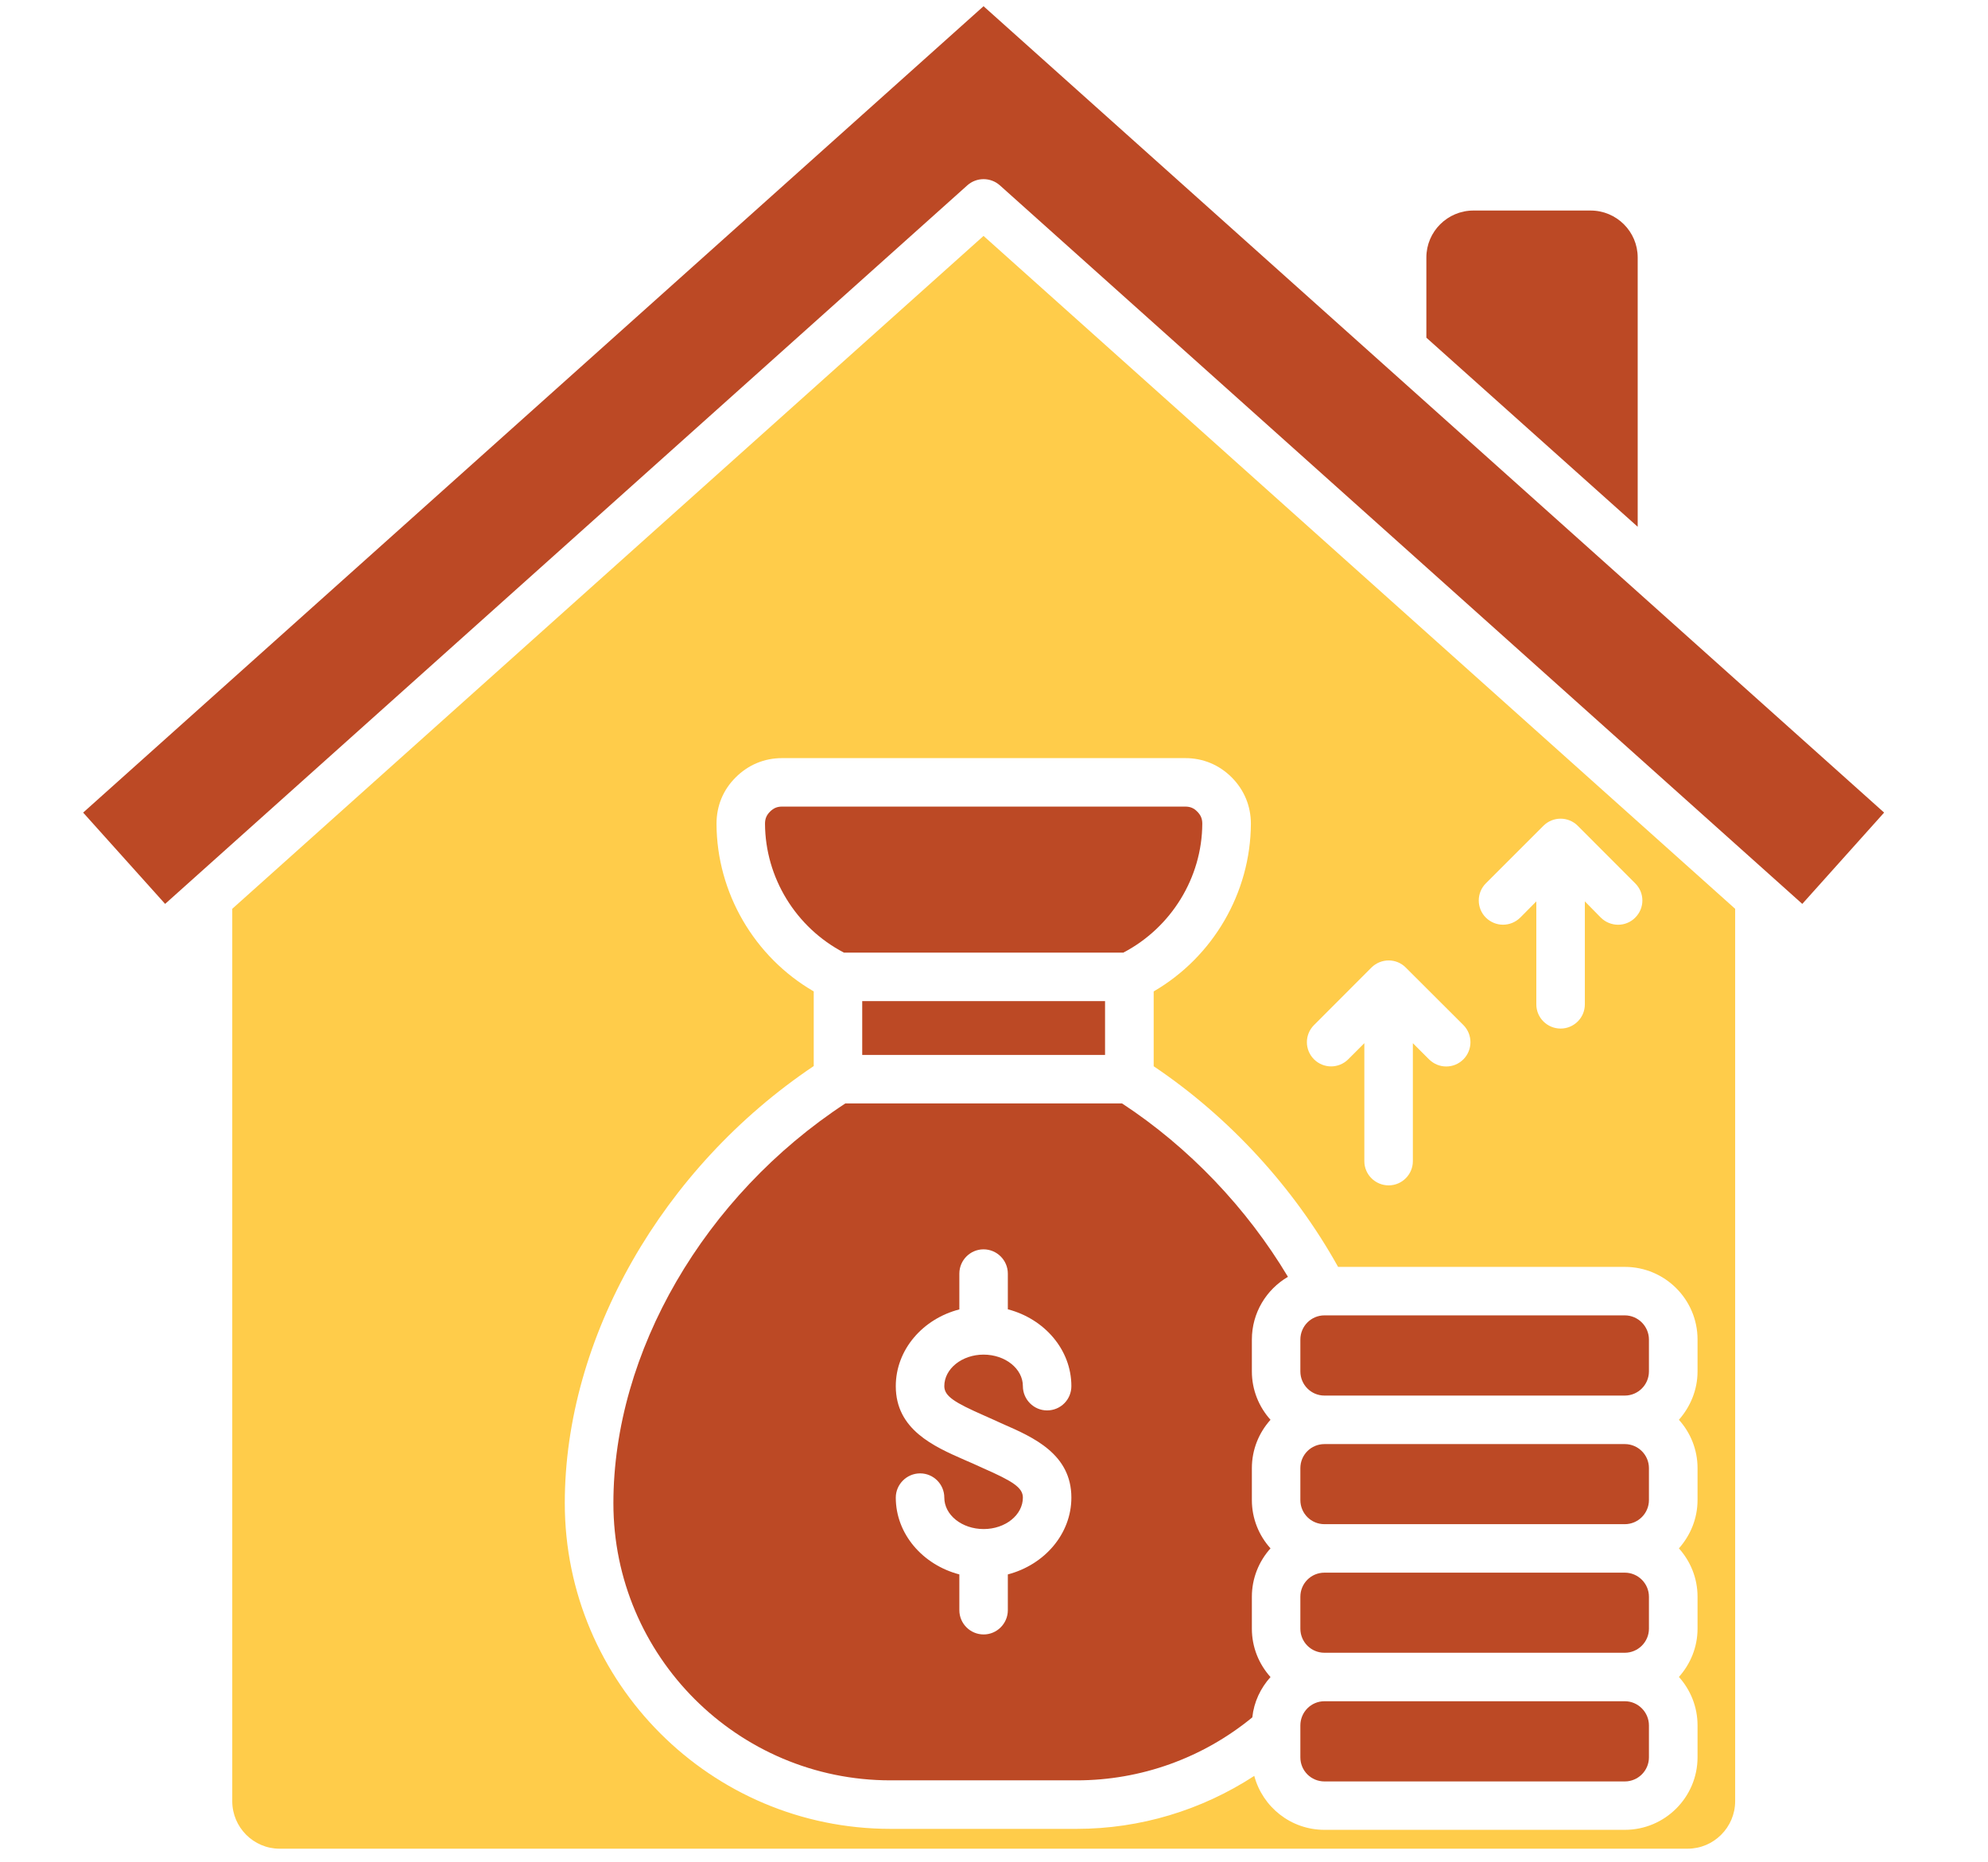
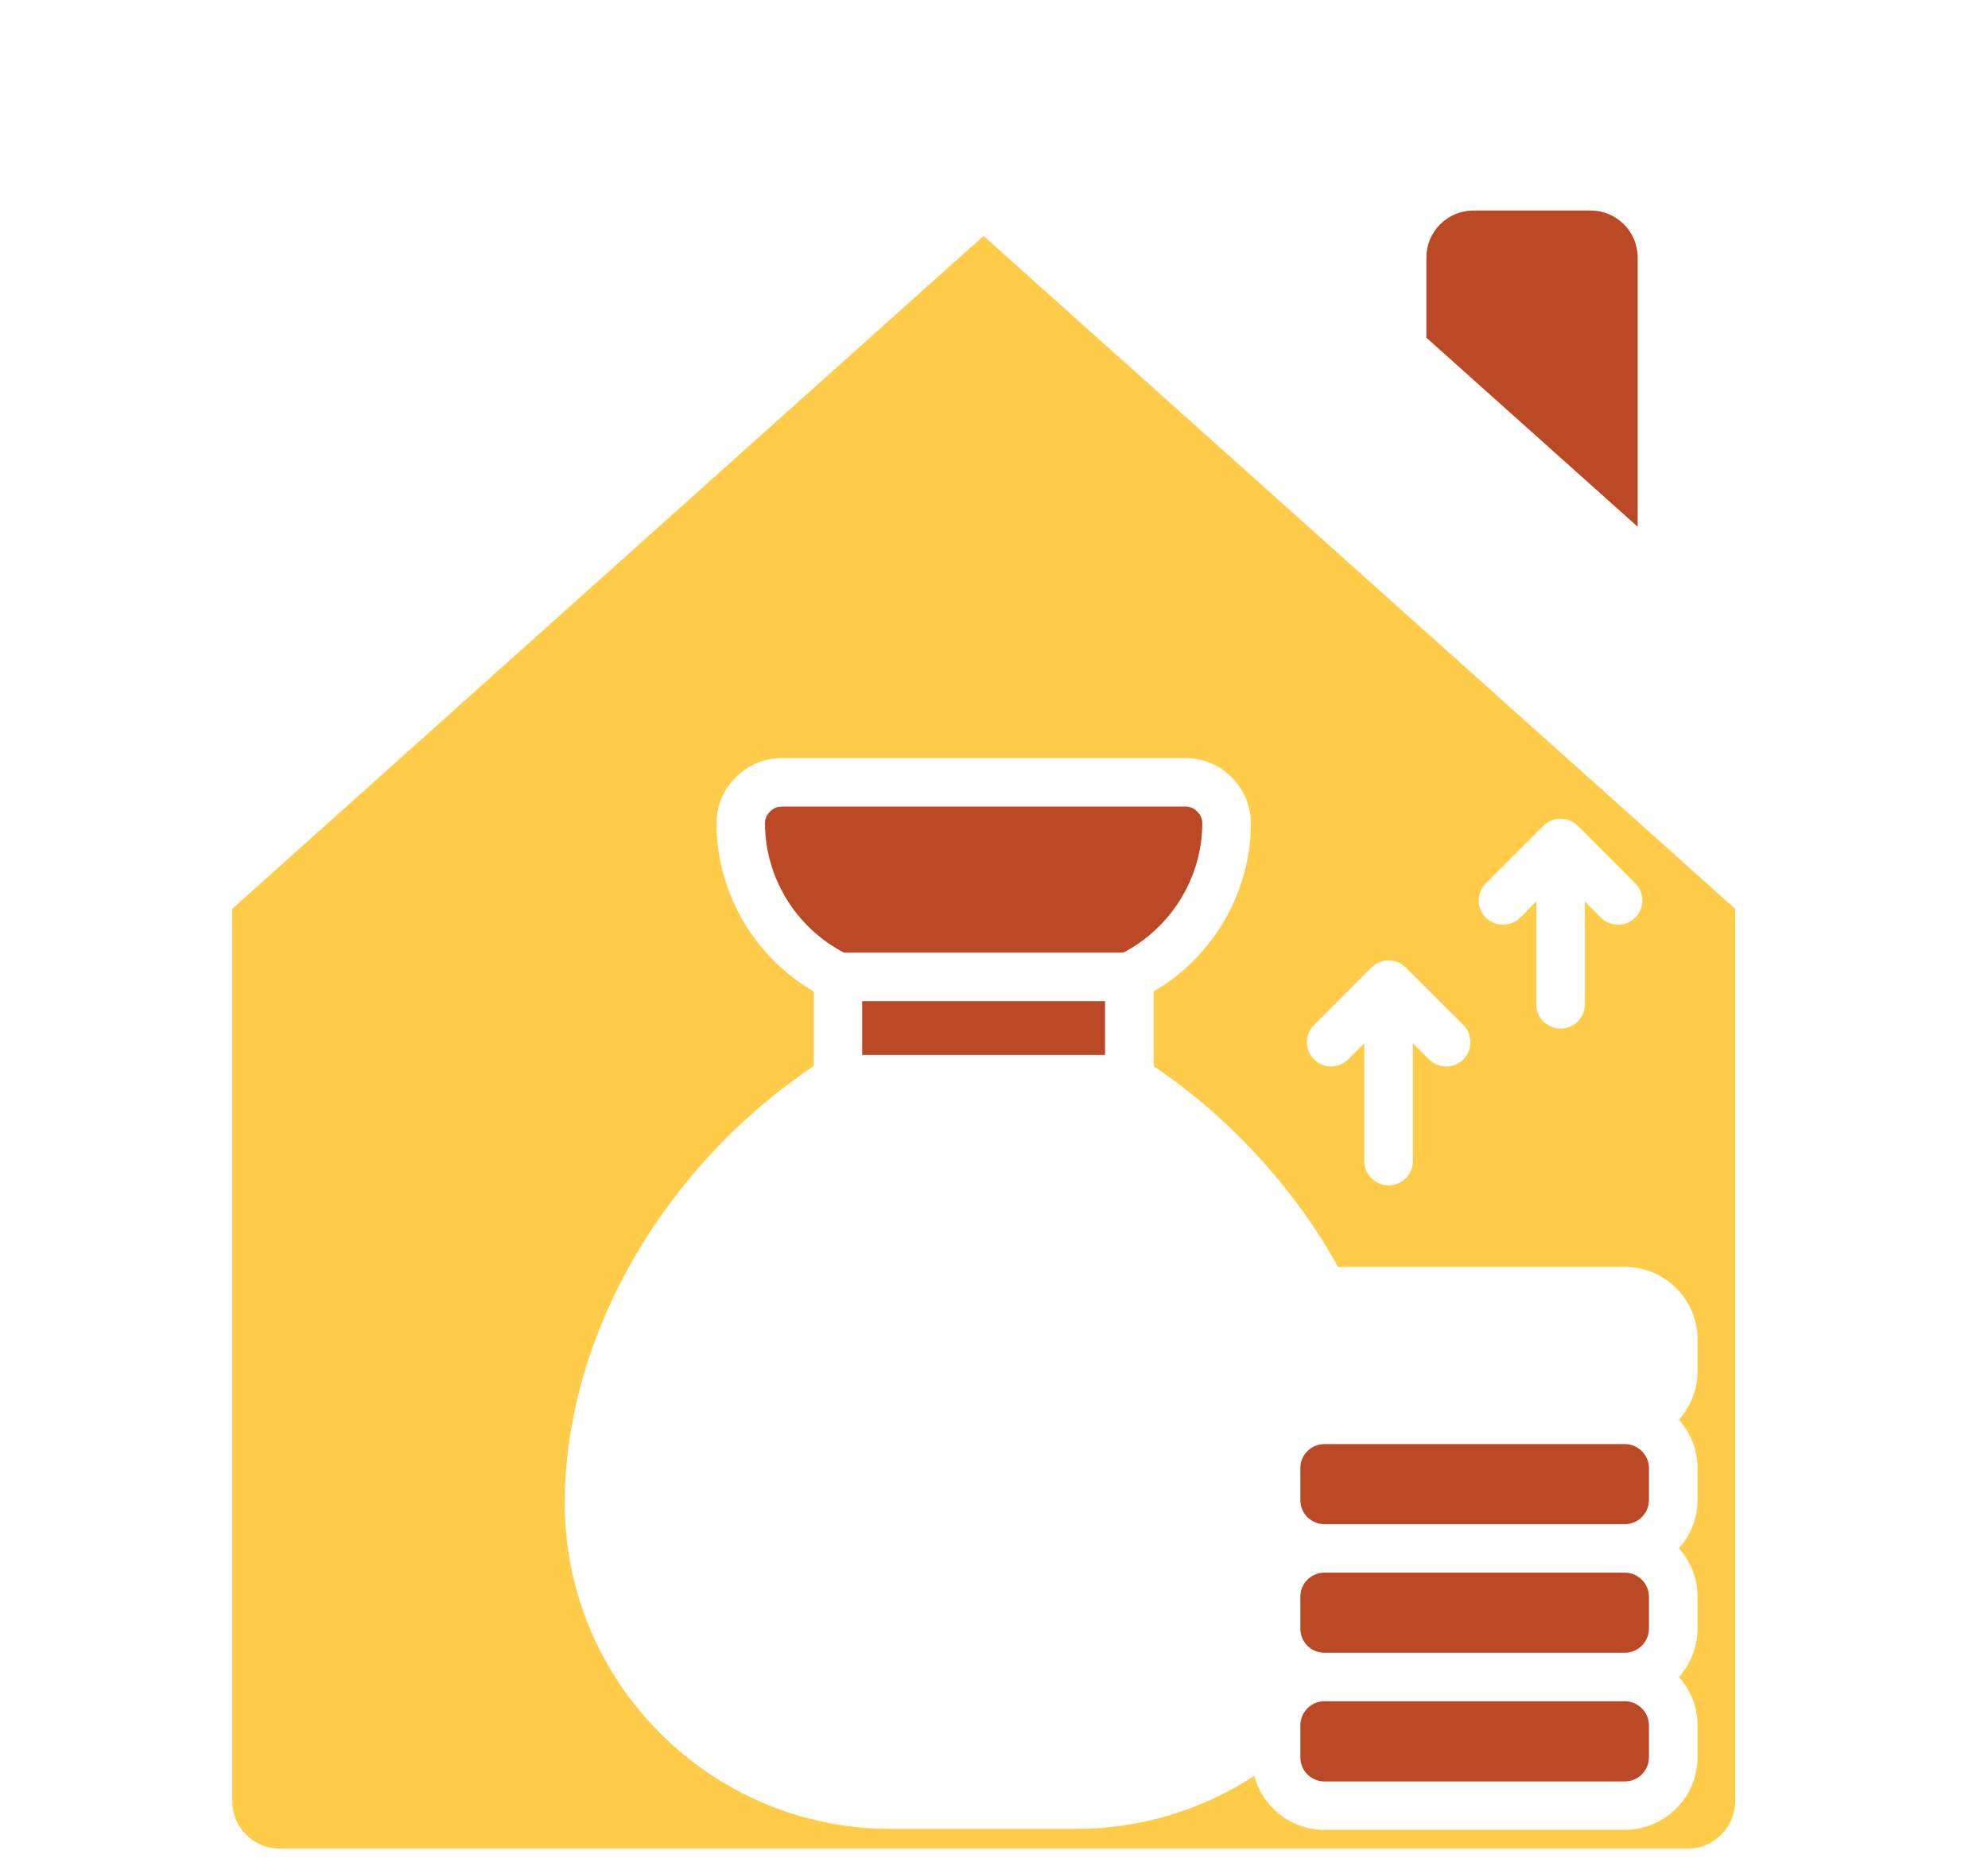
<svg xmlns="http://www.w3.org/2000/svg" width="95" zoomAndPan="magnify" viewBox="0 0 71.25 66.75" height="89" preserveAspectRatio="xMidYMid meet" version="1.0">
  <defs>
    <clipPath id="ace8b41c24">
-       <path d="M 15.883 57.816 L 19.594 57.816 L 19.594 61.527 L 15.883 61.527 Z M 15.883 57.816 " clip-rule="nonzero" />
+       <path d="M 15.883 57.816 L 19.594 57.816 L 19.594 61.527 L 15.883 61.527 Z " clip-rule="nonzero" />
    </clipPath>
    <clipPath id="ed853fee84">
      <path d="M 2.969 0.223 L 67.539 0.223 L 67.539 33 L 2.969 33 Z M 2.969 0.223 " clip-rule="nonzero" />
    </clipPath>
    <clipPath id="019785f2d6">
      <path d="M 8 8 L 63 8 L 63 66.277 L 8 66.277 Z M 8 8 " clip-rule="nonzero" />
    </clipPath>
  </defs>
  <g clip-path="url(#ace8b41c24)">
-     <path fill="#ffcc4a" d="M 15.883 57.816 L 19.594 57.816 L 19.594 61.527 L 15.883 61.527 Z M 15.883 57.816 " fill-opacity="1" fill-rule="nonzero" />
-   </g>
+     </g>
  <path fill="#bc4925" d="M 58.695 18.883 L 58.695 9.23 C 58.695 8.301 57.938 7.547 57.008 7.547 L 52.809 7.547 C 51.879 7.547 51.121 8.301 51.121 9.23 L 51.121 12.105 Z M 58.695 18.883 " fill-opacity="1" fill-rule="evenodd" />
  <g clip-path="url(#ed853fee84)">
-     <path fill="#bc4925" d="M 67.527 29.129 L 35.25 0.223 L 2.98 29.129 L 5.918 32.402 L 34.672 6.641 C 34.836 6.496 35.043 6.422 35.25 6.422 C 35.461 6.422 35.668 6.496 35.832 6.641 L 64.594 32.402 Z M 67.527 29.129 " fill-opacity="1" fill-rule="evenodd" />
-   </g>
+     </g>
  <g clip-path="url(#019785f2d6)">
    <path fill="#ffcc4a" d="M 62.188 32.578 L 35.25 8.457 L 8.324 32.578 L 8.324 64.566 C 8.324 65.504 9.086 66.27 10.02 66.27 L 60.484 66.27 C 61.422 66.27 62.188 65.504 62.188 64.566 Z M 53.254 31.664 L 55.316 29.602 C 55.656 29.262 56.207 29.262 56.547 29.602 L 58.605 31.664 C 58.949 32.004 58.949 32.555 58.605 32.895 C 58.27 33.234 57.719 33.234 57.375 32.895 L 56.801 32.312 L 56.801 36.004 C 56.801 36.484 56.41 36.871 55.934 36.871 C 55.453 36.871 55.062 36.484 55.062 36.004 L 55.062 32.312 L 54.484 32.895 C 54.312 33.062 54.094 33.148 53.867 33.148 C 53.645 33.148 53.426 33.062 53.254 32.895 C 52.914 32.555 52.914 32.004 53.254 31.664 Z M 47.094 37.973 C 46.754 37.633 46.754 37.086 47.094 36.746 L 49.152 34.684 C 49.496 34.344 50.047 34.344 50.383 34.684 L 52.449 36.746 C 52.785 37.086 52.785 37.633 52.449 37.973 C 52.277 38.145 52.059 38.23 51.832 38.23 C 51.609 38.23 51.391 38.145 51.215 37.973 L 50.637 37.395 L 50.637 41.625 C 50.637 42.102 50.246 42.492 49.77 42.492 C 49.289 42.492 48.898 42.102 48.898 41.625 L 48.898 37.395 L 48.32 37.973 C 47.98 38.312 47.434 38.312 47.094 37.973 Z M 41.344 38.219 C 44.047 40.035 46.371 42.562 47.957 45.414 L 58.234 45.414 C 59.672 45.414 60.84 46.582 60.84 48.016 L 60.84 49.16 C 60.84 49.824 60.582 50.43 60.172 50.895 C 60.586 51.355 60.84 51.961 60.84 52.629 L 60.84 53.77 C 60.84 54.438 60.582 55.043 60.172 55.504 C 60.586 55.965 60.84 56.57 60.84 57.238 L 60.84 58.383 C 60.84 59.047 60.582 59.656 60.172 60.113 C 60.586 60.574 60.84 61.184 60.84 61.848 L 60.84 62.992 C 60.84 64.426 59.672 65.594 58.234 65.594 L 47.469 65.594 C 46.262 65.594 45.25 64.773 44.953 63.66 C 43.066 64.891 40.859 65.559 38.59 65.559 L 31.914 65.559 C 25.477 65.559 20.242 60.32 20.242 53.883 C 20.242 47.957 23.734 41.859 29.164 38.215 L 29.164 35.539 C 27.035 34.305 25.688 32.004 25.68 29.531 C 25.68 28.891 25.914 28.316 26.367 27.867 C 26.816 27.418 27.391 27.176 28.031 27.176 L 42.48 27.176 C 43.121 27.176 43.695 27.418 44.145 27.867 C 44.594 28.32 44.832 28.895 44.832 29.531 C 44.82 32.004 43.473 34.305 41.348 35.539 L 41.348 38.219 Z M 41.344 38.219 " fill-opacity="1" fill-rule="evenodd" />
  </g>
  <path fill="#bc4925" d="M 42.48 28.914 L 28.027 28.914 C 27.852 28.914 27.723 28.969 27.598 29.094 C 27.473 29.219 27.418 29.348 27.418 29.527 C 27.426 31.461 28.523 33.25 30.246 34.148 L 40.262 34.148 C 41.977 33.25 43.082 31.461 43.09 29.527 C 43.09 29.348 43.035 29.219 42.91 29.094 C 42.789 28.969 42.66 28.914 42.48 28.914 Z M 42.48 28.914 " fill-opacity="1" fill-rule="evenodd" />
  <path fill="#bc4925" d="M 30.902 35.887 L 39.605 35.887 L 39.605 37.816 L 30.902 37.816 Z M 30.902 35.887 " fill-opacity="1" fill-rule="evenodd" />
-   <path fill="#bc4925" d="M 40.215 39.555 L 30.297 39.555 C 25.238 42.871 21.984 48.469 21.984 53.887 C 21.984 59.363 26.438 63.82 31.914 63.82 L 38.59 63.82 C 40.891 63.82 43.109 63.02 44.883 61.562 C 44.941 61.008 45.18 60.512 45.535 60.117 C 45.121 59.656 44.867 59.051 44.867 58.383 L 44.867 57.238 C 44.867 56.574 45.121 55.965 45.535 55.504 C 45.121 55.047 44.867 54.438 44.867 53.773 L 44.867 52.629 C 44.867 51.961 45.121 51.355 45.535 50.895 C 45.121 50.434 44.867 49.828 44.867 49.16 L 44.867 48.02 C 44.867 47.059 45.387 46.223 46.16 45.77 C 44.684 43.301 42.609 41.125 40.215 39.555 Z M 36.121 46.934 C 37.434 47.277 38.398 48.383 38.398 49.688 C 38.398 50.168 38.016 50.559 37.527 50.559 C 37.051 50.559 36.66 50.168 36.66 49.688 C 36.66 49.066 36.031 48.559 35.25 48.559 C 34.477 48.559 33.844 49.066 33.844 49.688 C 33.844 50.051 34.215 50.277 35.27 50.742 C 35.383 50.793 35.492 50.844 35.613 50.895 C 35.719 50.945 35.832 50.992 35.938 51.043 C 37.039 51.523 38.398 52.125 38.398 53.684 C 38.398 54.988 37.434 56.094 36.121 56.438 L 36.121 57.719 C 36.121 58.199 35.73 58.59 35.254 58.59 C 34.773 58.59 34.383 58.199 34.383 57.719 L 34.383 56.438 C 33.07 56.094 32.105 54.988 32.105 53.684 C 32.105 53.207 32.5 52.816 32.977 52.816 C 33.457 52.816 33.844 53.207 33.844 53.684 C 33.844 54.309 34.477 54.812 35.254 54.812 C 36.035 54.812 36.66 54.305 36.66 53.684 C 36.66 53.324 36.289 53.094 35.242 52.633 C 35.129 52.582 35.012 52.531 34.898 52.477 C 34.785 52.43 34.68 52.379 34.566 52.332 C 33.473 51.852 32.105 51.25 32.105 49.691 C 32.105 48.383 33.07 47.277 34.383 46.938 L 34.383 45.656 C 34.383 45.176 34.773 44.785 35.25 44.785 C 35.73 44.785 36.121 45.176 36.121 45.656 Z M 36.121 46.934 " fill-opacity="1" fill-rule="evenodd" />
-   <path fill="#bc4925" d="M 58.234 47.152 L 47.469 47.152 C 46.988 47.152 46.605 47.543 46.605 48.02 L 46.605 49.16 C 46.605 49.637 46.988 50.027 47.469 50.027 L 58.234 50.027 C 58.707 50.027 59.098 49.641 59.098 49.16 L 59.098 48.02 C 59.098 47.543 58.707 47.152 58.234 47.152 Z M 58.234 47.152 " fill-opacity="1" fill-rule="evenodd" />
  <path fill="#bc4925" d="M 58.234 51.766 L 47.469 51.766 C 46.988 51.766 46.605 52.152 46.605 52.629 L 46.605 53.773 C 46.605 54.25 46.988 54.637 47.469 54.637 L 58.234 54.637 C 58.707 54.637 59.098 54.25 59.098 53.773 L 59.098 52.629 C 59.098 52.152 58.707 51.766 58.234 51.766 Z M 58.234 51.766 " fill-opacity="1" fill-rule="evenodd" />
  <path fill="#bc4925" d="M 58.234 56.375 L 47.469 56.375 C 46.988 56.375 46.605 56.762 46.605 57.238 L 46.605 58.383 C 46.605 58.859 46.988 59.246 47.469 59.246 L 58.234 59.246 C 58.707 59.246 59.098 58.859 59.098 58.383 L 59.098 57.238 C 59.098 56.762 58.707 56.375 58.234 56.375 Z M 58.234 56.375 " fill-opacity="1" fill-rule="evenodd" />
  <path fill="#bc4925" d="M 58.234 60.984 L 47.469 60.984 C 46.988 60.984 46.605 61.375 46.605 61.852 L 46.605 62.996 C 46.605 63.473 46.988 63.859 47.469 63.859 L 58.234 63.859 C 58.707 63.859 59.098 63.473 59.098 62.996 L 59.098 61.852 C 59.098 61.375 58.707 60.984 58.234 60.984 Z M 58.234 60.984 " fill-opacity="1" fill-rule="evenodd" />
</svg>